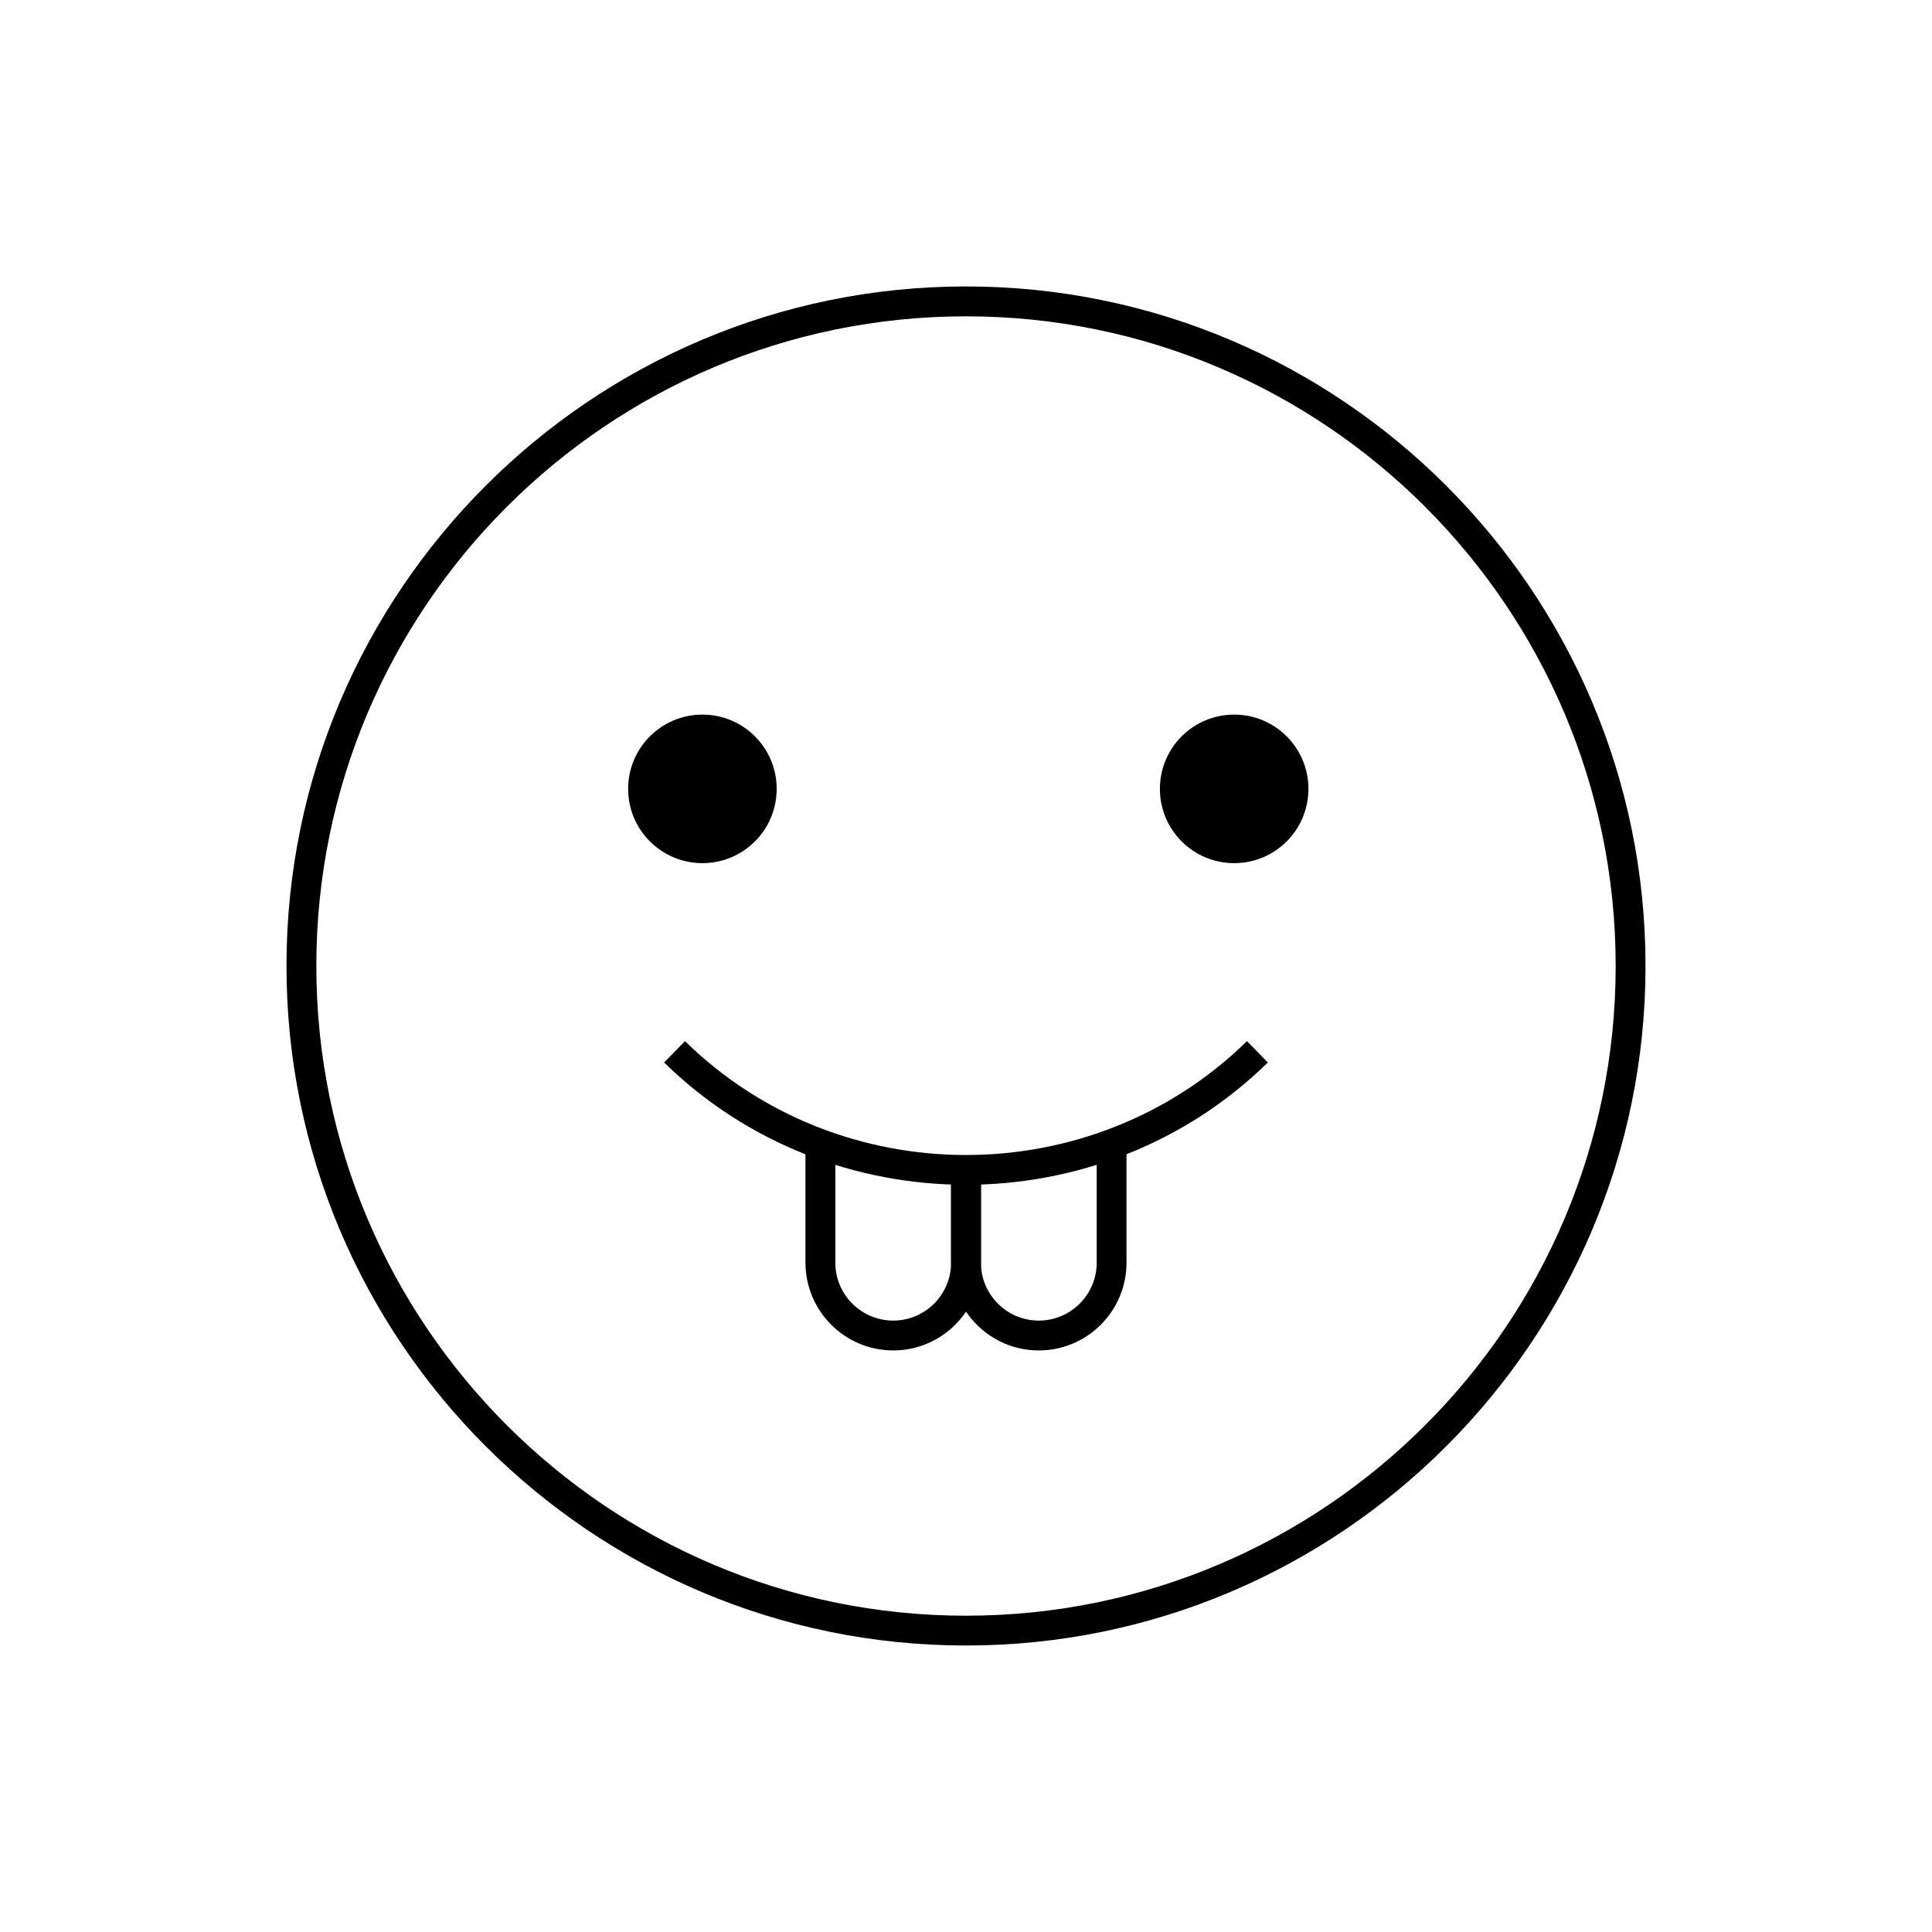
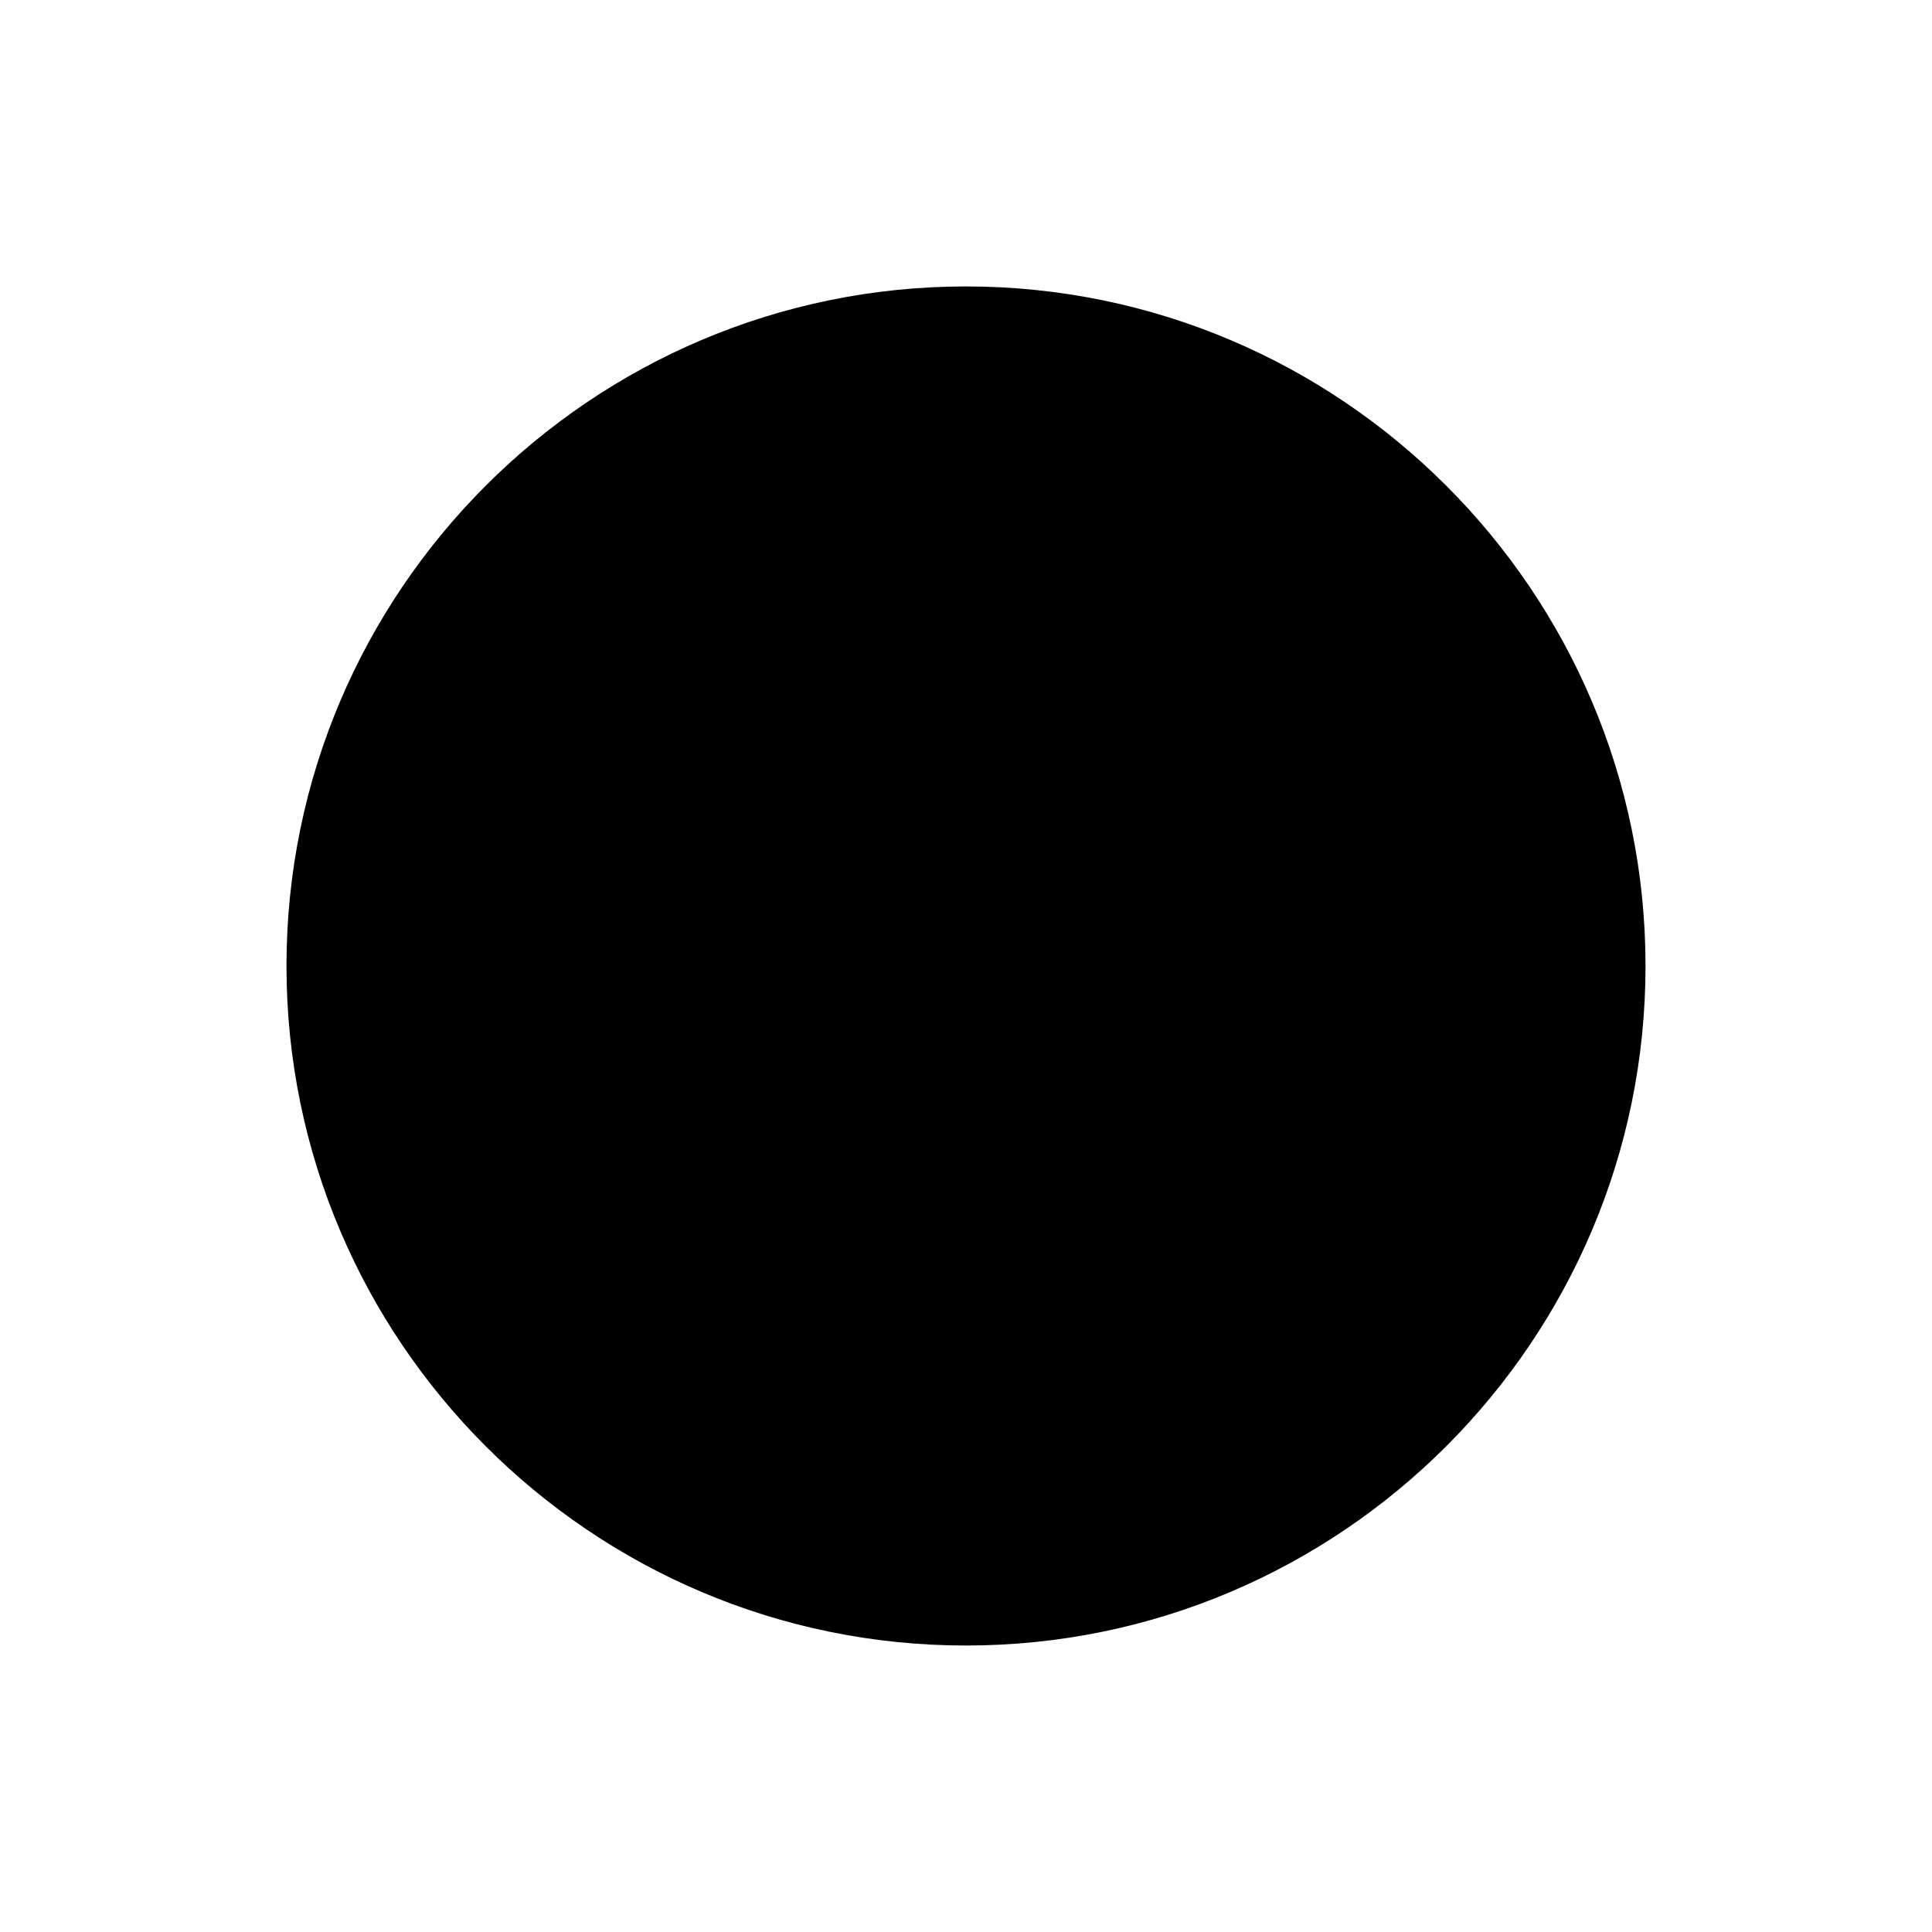
<svg xmlns="http://www.w3.org/2000/svg" fill="#000000" width="800px" height="800px" version="1.1" viewBox="144 144 512 512">
  <g>
-     <path d="m399.99 580.08c-99.289 0-180.07-80.785-180.07-180.09 0-99.297 80.781-180.08 180.07-180.08 99.301 0 180.09 80.781 180.09 180.08s-80.789 180.09-180.09 180.09zm0-352.25c-94.938 0-172.16 77.234-172.16 172.17 0 94.941 77.223 172.18 172.16 172.18 94.941 0 172.18-77.238 172.18-172.18 0.004-94.934-77.23-172.17-172.18-172.17z" />
+     <path d="m399.99 580.08c-99.289 0-180.07-80.785-180.07-180.09 0-99.297 80.781-180.08 180.07-180.08 99.301 0 180.09 80.781 180.09 180.08s-80.789 180.09-180.09 180.09zm0-352.25z" />
    <path d="m349.83 353.06c0 10.871-8.812 19.684-19.684 19.684-10.871 0-19.684-8.812-19.684-19.684s8.812-19.684 19.684-19.684c10.871 0 19.684 8.812 19.684 19.684" />
    <path d="m490.75 353.06c0 10.871-8.812 19.684-19.684 19.684s-19.684-8.812-19.684-19.684 8.812-19.684 19.684-19.684 19.684 8.812 19.684 19.684" />
    <path d="m399.99 457.98c-28.969 0-57.934-10.801-79.996-32.414l5.531-5.652c41.074 40.234 107.86 40.234 148.94 0l5.531 5.652c-22.062 21.602-51.043 32.414-80.008 32.414z" />
    <path d="m380.71 501.88c-12.82 0-23.25-10.43-23.25-23.25v-31.578h7.91v31.578c0 8.457 6.871 15.34 15.34 15.34 8.453 0 15.34-6.883 15.34-15.34v-24.781h7.914v24.781c0.004 12.816-10.43 23.25-23.254 23.25z" />
-     <path d="m419.3 501.88c-12.82 0-23.254-10.43-23.254-23.25v-24.781h7.914v24.781c0 8.457 6.867 15.34 15.34 15.34 8.445 0 15.34-6.883 15.34-15.34v-31.598h7.898v31.598c0.004 12.816-10.418 23.25-23.238 23.25z" />
  </g>
</svg>